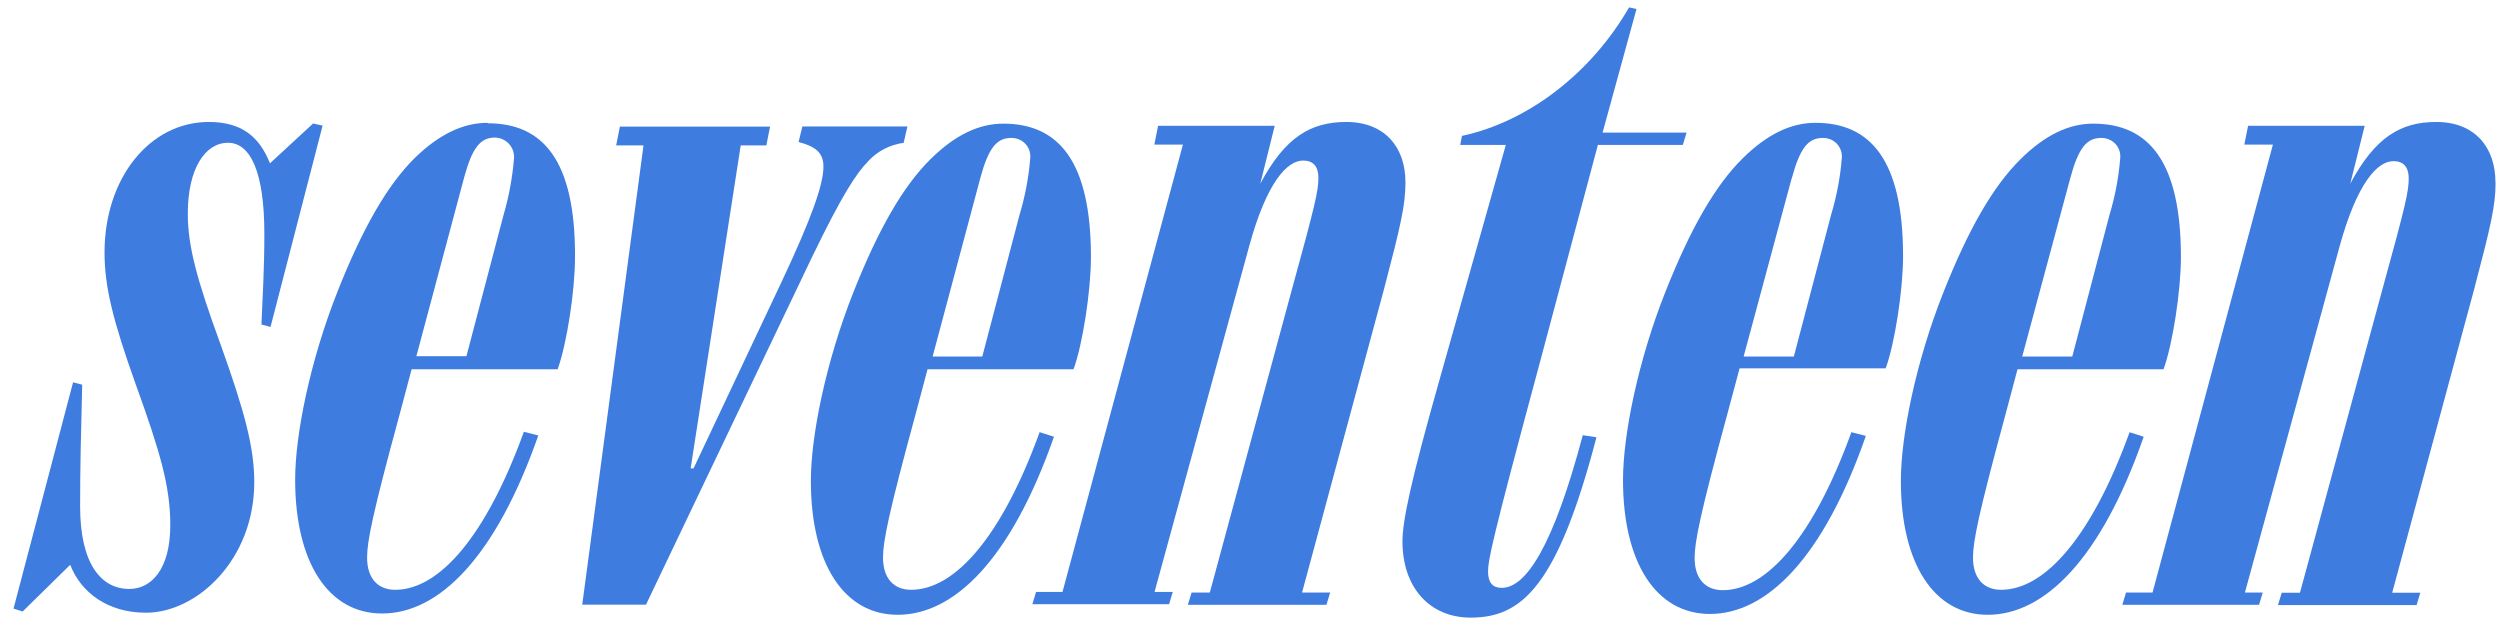
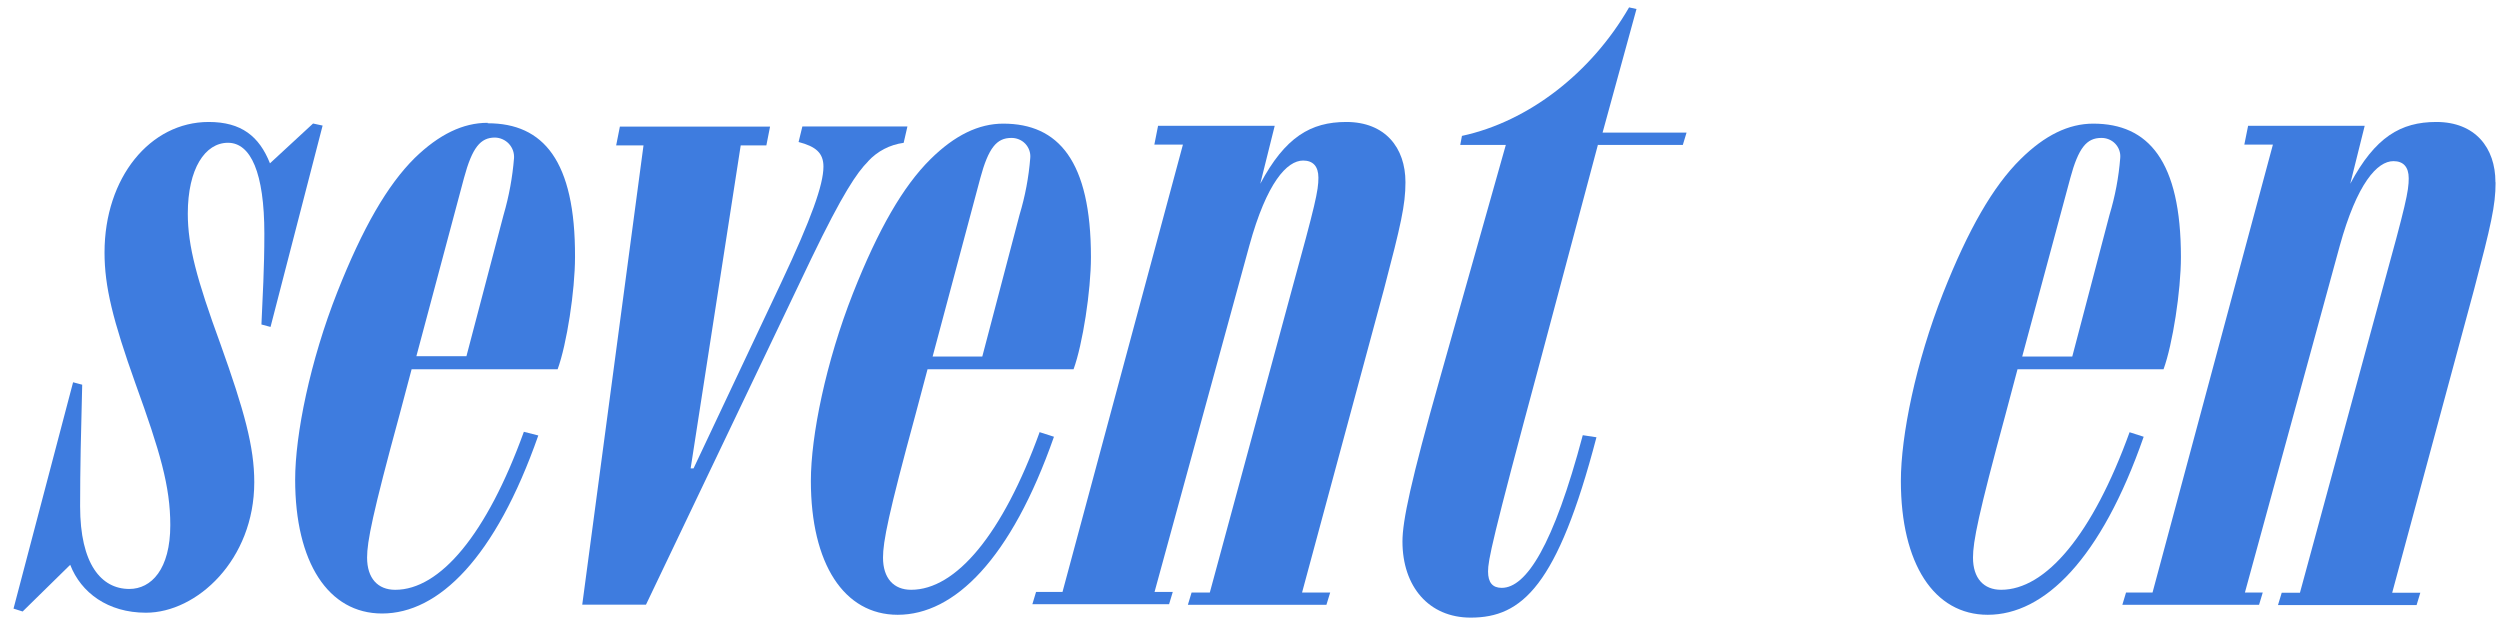
<svg xmlns="http://www.w3.org/2000/svg" width="192" height="48" viewBox="0 0 127 31" fill="none">
  <path d="M52.82 21.56C50.928 26.795 48.554 29.586 46.285 29.586C45.402 29.586 44.857 29.004 44.857 27.95C44.857 27.139 45.128 25.745 46.51 20.673L47.119 18.383H54.537C55 17.113 55.42 14.391 55.42 12.686C55.42 7.797 53.766 5.906 50.965 5.906C49.725 5.906 48.504 6.488 47.264 7.716C45.879 9.087 44.618 11.269 43.335 14.515C41.95 18.029 41.192 21.769 41.192 24.056C41.192 28.258 42.872 30.856 45.604 30.856C48.485 30.856 51.365 28.029 53.541 21.812L52.827 21.583L52.82 21.56ZM49.794 8.691C50.214 7.13 50.634 6.632 51.372 6.632C51.505 6.629 51.637 6.654 51.76 6.705C51.883 6.755 51.994 6.831 52.085 6.927C52.176 7.024 52.245 7.138 52.289 7.262C52.333 7.387 52.349 7.519 52.337 7.65C52.26 8.63 52.077 9.598 51.792 10.539L49.9 17.738H47.377L49.794 8.694V8.691Z" fill="#3E7CDF" />
  <path d="M15.9 5.903L13.714 7.922C13.168 6.548 12.262 5.821 10.602 5.821C7.625 5.821 5.31 8.648 5.31 12.454C5.31 14.178 5.73 15.883 6.888 19.129C8.128 22.558 8.651 24.325 8.651 26.301C8.651 28.546 7.685 29.544 6.57 29.544C5.142 29.544 4.07 28.278 4.07 25.346C4.07 23.474 4.113 21.56 4.176 19.168L3.713 19.044L0.687 30.542L1.15 30.689L3.567 28.317C4.113 29.73 5.479 30.751 7.414 30.751C9.997 30.751 12.917 28.068 12.917 24.119C12.917 22.329 12.414 20.5 11.194 17.09C9.997 13.818 9.54 12.12 9.54 10.477C9.54 8.187 10.423 6.878 11.581 6.878C12.738 6.878 13.429 8.396 13.429 11.495C13.429 13.324 13.343 14.633 13.281 16.109L13.743 16.233L16.389 6.004L15.906 5.9" fill="#3E7CDF" />
  <path d="M24.767 5.864C23.526 5.864 22.309 6.446 21.069 7.65C19.68 9.025 18.423 11.207 17.14 14.45C15.751 17.964 14.994 21.707 14.994 23.994C14.994 28.193 16.677 30.791 19.409 30.791C22.286 30.791 25.167 27.963 27.346 21.747L26.612 21.56C24.72 26.795 22.346 29.587 20.077 29.587C19.194 29.587 18.648 29.004 18.648 27.95C18.648 27.139 18.919 25.745 20.302 20.673L20.91 18.383H28.328C28.791 17.113 29.211 14.391 29.211 12.686C29.231 7.778 27.594 5.887 24.776 5.887L24.767 5.864ZM25.587 10.52L23.695 17.719H21.152L23.569 8.674C23.989 7.114 24.409 6.613 25.143 6.613C25.277 6.616 25.409 6.645 25.53 6.7C25.652 6.754 25.761 6.832 25.852 6.929C25.942 7.026 26.012 7.141 26.057 7.265C26.102 7.39 26.12 7.522 26.113 7.654C26.035 8.625 25.859 9.587 25.587 10.523V10.52Z" fill="#3E7CDF" />
  <path d="M44.1 7.817C44.572 7.305 45.211 6.973 45.906 6.881L46.097 6.05H40.76L40.568 6.839C41.451 7.068 41.831 7.401 41.831 8.089C41.831 9.002 41.219 10.729 39.688 13.978L35.233 23.418H35.085L37.628 7.012H38.931L39.119 6.057H31.49L31.301 7.012H32.69L29.578 30.342H32.816L41.219 12.751C42.797 9.479 43.534 8.386 44.1 7.824" fill="#3E7CDF" />
  <path d="M71.397 8.877C71.397 7.13 70.368 5.821 68.391 5.821C66.585 5.821 65.282 6.59 64.022 8.959L64.756 6.014H58.83L58.641 6.97H60.093L53.975 29.695H52.632L52.444 30.319H59.389L59.577 29.695H58.651L63.466 12.104C64.346 8.903 65.378 7.781 66.198 7.781C66.701 7.781 66.975 8.072 66.975 8.655C66.975 9.309 66.826 9.983 65.629 14.329L61.459 29.724H60.533L60.344 30.349H67.382L67.574 29.724H66.145L70.306 14.319C71.165 11.047 71.397 10.036 71.397 8.89" fill="#3E7CDF" />
  <path d="M108.191 21.56C106.3 26.795 103.925 29.586 101.656 29.586C100.773 29.586 100.228 29.004 100.228 27.95C100.228 27.139 100.502 25.745 101.881 20.673L102.49 18.383H109.908C110.371 17.113 110.791 14.391 110.791 12.686C110.791 7.797 109.137 5.906 106.336 5.906C105.096 5.906 103.879 6.488 102.639 7.716C101.25 9.087 99.993 11.269 98.71 14.515C97.321 18.029 96.564 21.769 96.564 24.056C96.564 28.258 98.247 30.856 100.978 30.856C103.856 30.856 106.736 28.029 108.899 21.812L108.185 21.583L108.191 21.56ZM105.165 8.691C105.585 7.13 106.005 6.632 106.743 6.632C106.876 6.629 107.008 6.654 107.131 6.705C107.254 6.755 107.365 6.831 107.456 6.927C107.547 7.024 107.617 7.138 107.66 7.262C107.704 7.387 107.72 7.519 107.708 7.65C107.631 8.63 107.448 9.598 107.163 10.539L105.271 17.738H102.728L105.165 8.694V8.691Z" fill="#3E7CDF" />
  <path d="M81.189 6.986H85.488L85.677 6.361H81.411L83.134 0.082L82.757 0C80.842 3.324 77.65 5.801 74.267 6.528L74.181 6.986H76.496L73.156 18.815C71.665 24.076 71.245 26.092 71.245 27.132C71.245 29.423 72.587 31 74.71 31C77.316 31 79.122 29.4 81.1 21.838L80.405 21.733C78.914 27.348 77.528 29.488 76.288 29.488C75.825 29.488 75.593 29.22 75.593 28.657C75.593 28.094 75.782 27.1 78.199 18.137L81.176 6.973" fill="#3E7CDF" />
  <path d="M126.768 8.877C126.768 7.13 125.739 5.821 123.765 5.821C121.956 5.821 120.653 6.59 119.393 8.959L120.127 6.014H114.204L114.012 6.97H115.464L109.349 29.724H108.003L107.815 30.349H114.76L114.948 29.724H114.042L118.854 12.133C119.737 8.933 120.766 7.811 121.586 7.811C122.088 7.811 122.363 8.102 122.363 8.684C122.363 9.339 122.217 10.013 121.017 14.358L116.837 29.737H115.911L115.722 30.362H122.763L122.952 29.737H121.523L125.683 14.332C126.546 11.06 126.775 10.049 126.775 8.903" fill="#3E7CDF" />
-   <path d="M88.375 18.337H95.793C96.256 17.071 96.676 14.345 96.676 12.64C96.676 7.755 95.023 5.864 92.222 5.864C90.981 5.864 89.764 6.446 88.524 7.673C87.135 9.044 85.879 11.227 84.595 14.469C83.206 17.983 82.449 21.727 82.449 24.014C82.449 28.212 84.132 30.814 86.864 30.814C89.741 30.814 92.622 27.986 94.785 21.769L94.05 21.58C92.159 26.815 89.784 29.606 87.516 29.606C86.632 29.606 86.087 29.024 86.087 27.97C86.087 27.159 86.358 25.768 87.74 20.693L88.369 18.343L88.375 18.337ZM91.021 8.691C91.441 7.13 91.861 6.633 92.595 6.633C92.729 6.629 92.861 6.653 92.985 6.704C93.108 6.754 93.219 6.83 93.311 6.926C93.402 7.022 93.472 7.137 93.516 7.261C93.559 7.386 93.576 7.519 93.564 7.65C93.487 8.63 93.304 9.598 93.019 10.54L91.127 17.738H88.577L91.014 8.694L91.021 8.691Z" fill="#3E7CDF" />
</svg>